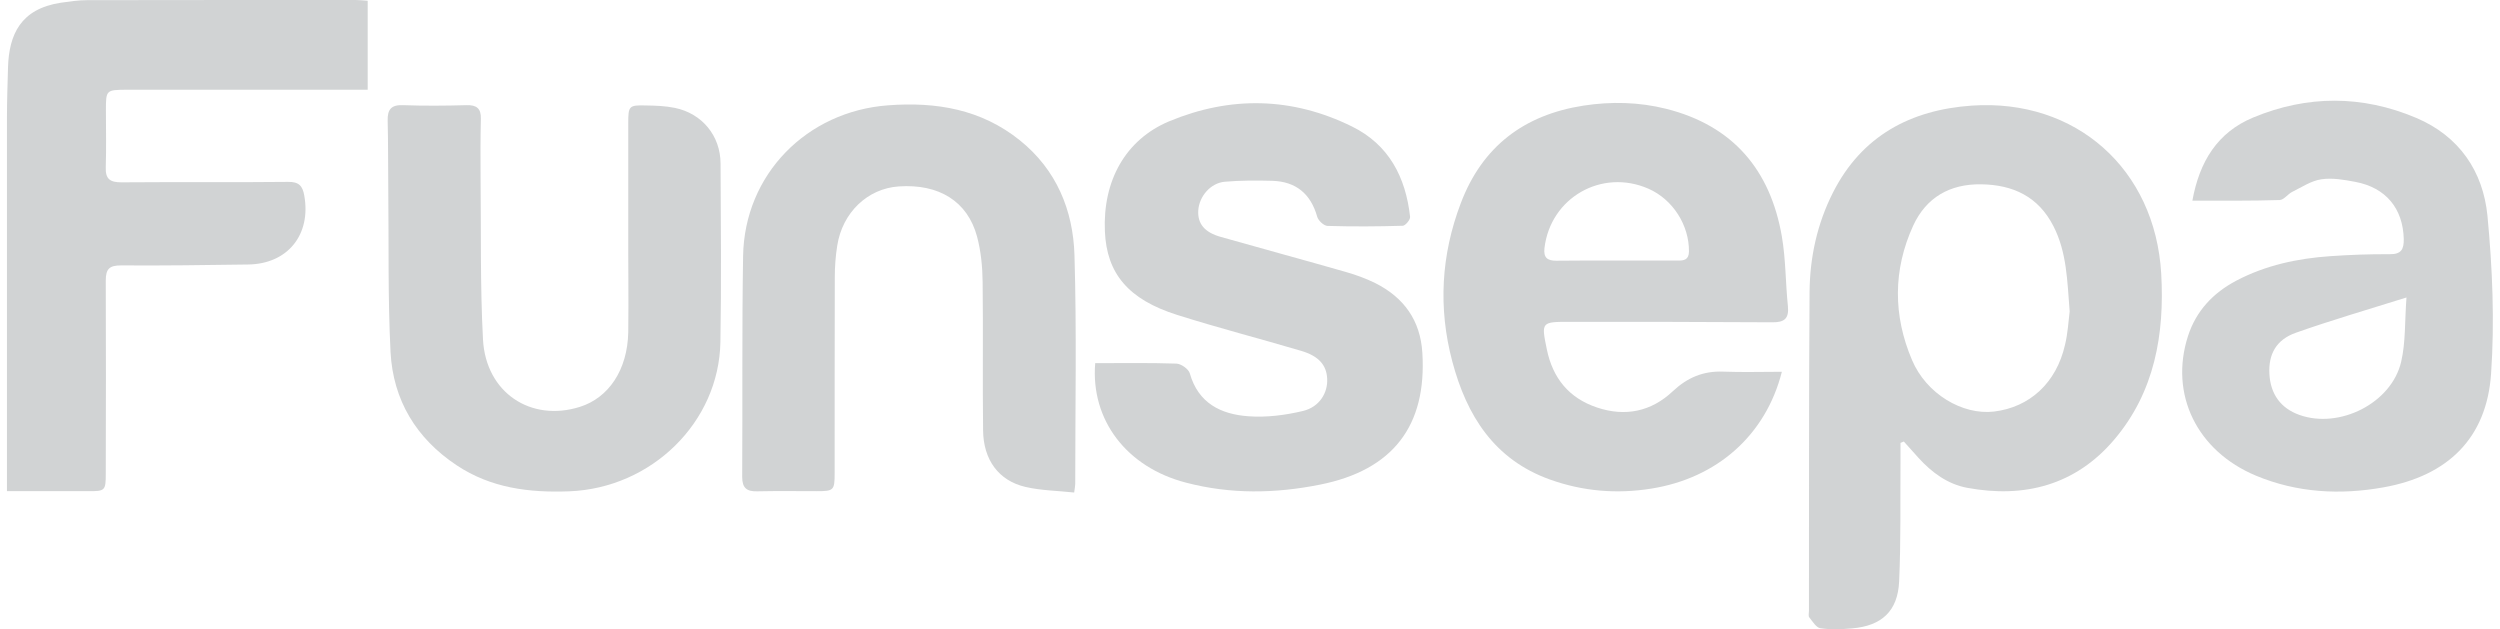
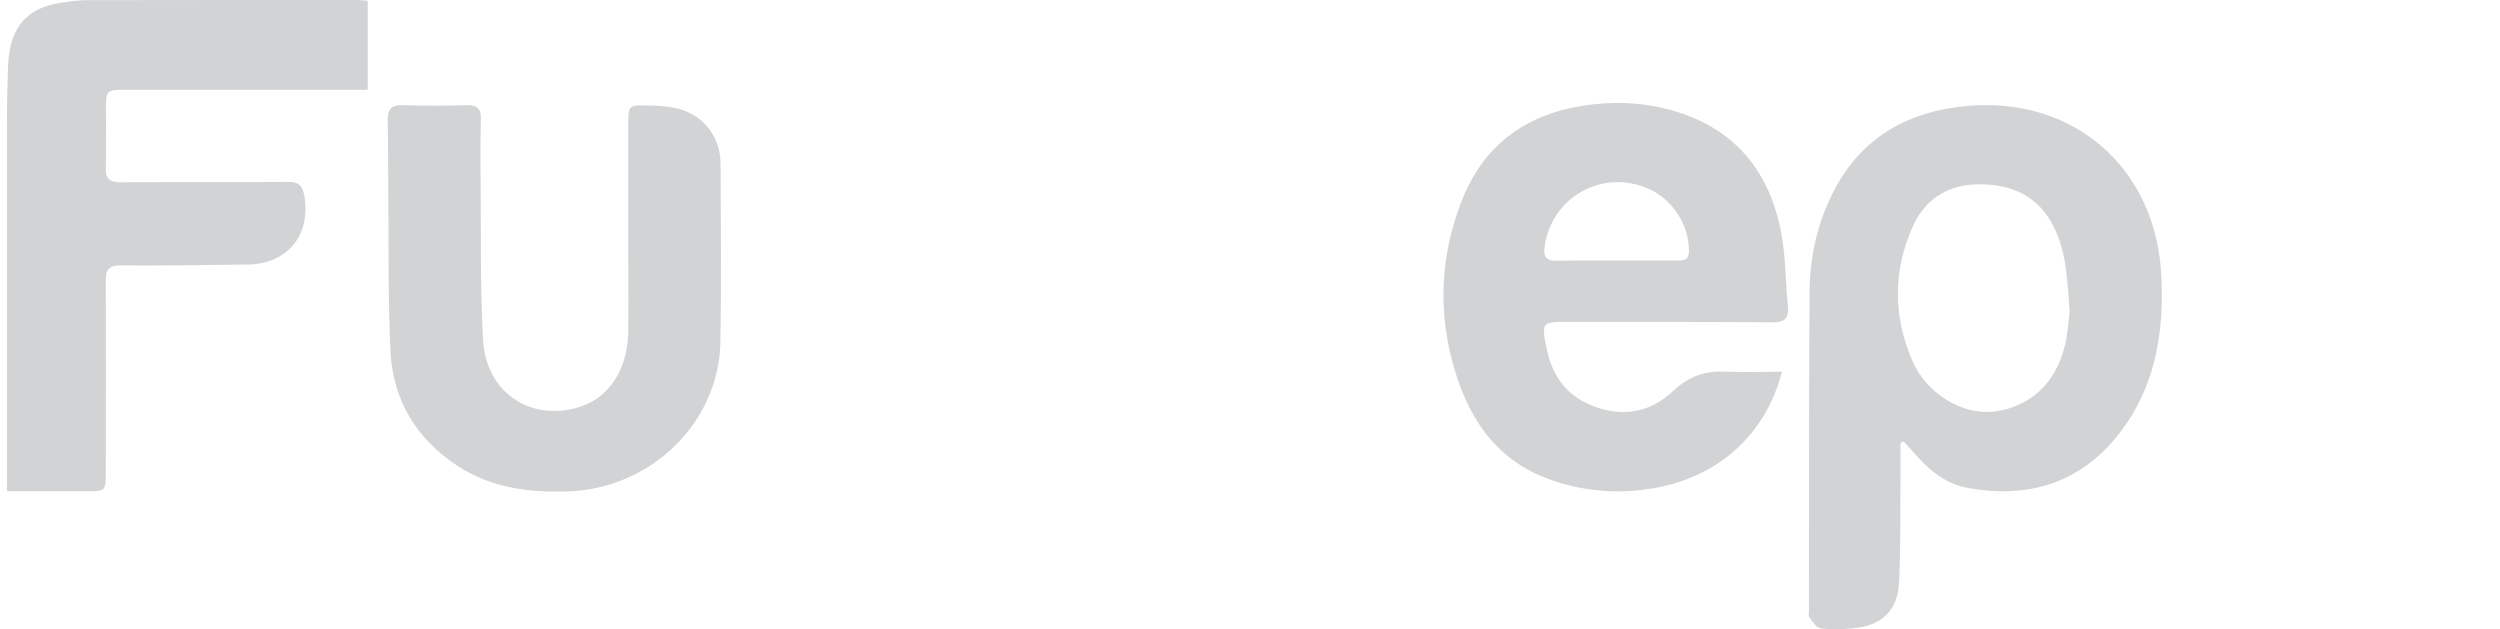
<svg xmlns="http://www.w3.org/2000/svg" version="1.1" id="Capa_1" x="0px" y="0px" viewBox="0 0 165.22 41.59" style="enable-background:new 0 0 165.22 41.59;" xml:space="preserve">
  <style type="text/css">
	.st0{fill:#A6A8AA;}
	.st1{fill:#D73832;}
	.st2{fill:#FFFFFF;}
	.st3{fill:#32A2DA;}
	.st4{fill:#009E3F;}
	.st5{fill:#F08A28;}
	.st6{fill:#D1D3D4;}
	.st7{fill:#96BB2D;}
	.st8{fill:#262686;}
	.st9{fill:#183F5E;}
	.st10{fill:#071E48;}
	.st11{fill-rule:evenodd;clip-rule:evenodd;fill:#D62A34;}
	.st12{fill:#000038;}
	.st13{fill-rule:evenodd;clip-rule:evenodd;fill:#129CDB;}
	.st14{fill-rule:evenodd;clip-rule:evenodd;fill:#D1D3D4;}
	.st15{fill:#F47B2B;}
	.st16{fill-rule:evenodd;clip-rule:evenodd;fill:#49266C;}
	.st17{fill-rule:evenodd;clip-rule:evenodd;fill:#6EBE44;}
	.st18{fill:#0032A0;}
	.st19{fill:#79A0D0;}
	.st20{fill:#FBAE42;}
	.st21{fill:#F04D30;}
	.st22{fill:#0056A1;}
	.st23{fill-rule:evenodd;clip-rule:evenodd;fill:#005AD8;}
	.st24{fill-rule:evenodd;clip-rule:evenodd;fill:#FFA000;}
	.st25{fill:#BC007A;}
</style>
  <g>
    <path class="st6" d="M125.6,29.27c0,0.4,0,0.81,0,1.21c-0.02,2.65,0.03,5.31-0.09,7.95c-0.09,1.96-1.15,2.93-3.11,3.1   c-0.69,0.06-1.41,0.09-2.09-0.01c-0.28-0.04-0.52-0.45-0.74-0.72c-0.07-0.09-0.02-0.28-0.02-0.43c0.01-7.02-0.01-14.05,0.04-21.07   c0.02-2.29,0.5-4.51,1.55-6.58c1.9-3.75,5.14-5.46,9.17-5.74c6.88-0.47,12.12,4.19,12.52,11.1c0.23,4-0.43,7.83-3.11,10.98   c-2.55,3-5.92,3.88-9.71,3.18c-1.29-0.24-2.34-1.01-3.22-1.98c-0.32-0.36-0.65-0.72-0.97-1.08   C125.74,29.21,125.67,29.24,125.6,29.27z M136.78,20.58c-0.16-2.04-0.19-3.91-1.07-5.63c-1-1.96-2.67-2.74-4.78-2.77   c-2.07-0.03-3.63,0.87-4.49,2.73c-1.34,2.93-1.33,5.94-0.08,8.88c0.95,2.25,3.34,3.65,5.41,3.41c2.37-0.28,4.13-1.9,4.7-4.4   C136.66,22.03,136.7,21.21,136.78,20.58z" />
    <path class="st6" d="M24.3,5.93c-0.39,0-0.73,0-1.07,0c-4.95,0-9.91,0-14.86,0C7.01,5.94,7,5.95,7,7.29c0,1.25,0.03,2.51-0.01,3.76   c-0.03,0.78,0.28,1,1.03,1c3.67-0.03,7.34,0.01,11.02-0.03c0.71-0.01,0.96,0.26,1.07,0.91c0.46,2.58-1.1,4.52-3.72,4.55   c-2.8,0.04-5.59,0.08-8.39,0.06c-0.76,0-1.01,0.22-1.01,1C7.01,22.79,7,27.04,6.99,31.3c0,1.13-0.04,1.17-1.19,1.16   c-1.74,0-3.49,0-5.34,0c0-0.39,0-0.7,0-1.01c0-7.9,0-15.8,0-23.69c0-1.11,0.04-2.21,0.07-3.32C0.6,2.29,1.35,0.59,4.02,0.18   C4.59,0.1,5.18,0.01,5.76,0.01C11.67,0,17.59,0,23.5,0c0.25,0,0.51,0.03,0.8,0.05C24.3,2.01,24.3,3.92,24.3,5.93z" />
    <path class="st6" d="M117.76,24.57c-1.07,4.21-4.3,7.03-8.62,7.72c-2.3,0.37-4.53,0.18-6.71-0.6c-3.68-1.32-5.5-4.22-6.45-7.8   c-0.94-3.54-0.74-7.04,0.56-10.46c1.42-3.75,4.18-5.84,8.11-6.45c1.83-0.28,3.66-0.24,5.46,0.21c4.42,1.11,6.89,4.04,7.65,8.44   c0.26,1.51,0.24,3.07,0.4,4.61c0.08,0.82-0.24,1.07-1.03,1.06c-4.46-0.03-8.92-0.03-13.38-0.03c-1.89,0-1.9,0-1.52,1.83   c0.39,1.89,1.46,3.21,3.31,3.83c1.87,0.63,3.59,0.27,5.02-1.08c0.95-0.89,2-1.34,3.31-1.29C115.14,24.61,116.42,24.57,117.76,24.57   z M106.86,17.22c1.31,0,2.62,0,3.92,0c0.03,0,0.06,0,0.09,0c0.42,0.01,0.74-0.05,0.75-0.59c0.02-1.74-1.06-3.45-2.68-4.16   c-3.09-1.35-6.48,0.6-6.87,3.93c-0.07,0.63,0.19,0.83,0.78,0.83C104.18,17.21,105.52,17.22,106.86,17.22z" />
-     <path class="st6" d="M72.38,24c1.82,0,3.59-0.03,5.36,0.03c0.32,0.01,0.81,0.36,0.89,0.64c0.56,1.98,2.06,2.71,3.87,2.84   c1.19,0.09,2.44-0.07,3.61-0.35c1.09-0.26,1.65-1.2,1.6-2.13c-0.04-0.9-0.56-1.5-1.71-1.84c-2.73-0.81-5.5-1.52-8.21-2.38   c-3.23-1.02-4.65-2.74-4.77-5.51c-0.15-3.35,1.36-6.07,4.24-7.28c4.06-1.69,8.13-1.61,12.09,0.34c2.44,1.2,3.55,3.35,3.84,5.97   c0.02,0.19-0.31,0.58-0.48,0.59c-1.66,0.05-3.32,0.06-4.98,0.01c-0.24-0.01-0.61-0.35-0.68-0.61c-0.43-1.52-1.41-2.32-2.96-2.37   c-1.04-0.03-2.1-0.03-3.14,0.06c-0.95,0.08-1.7,0.97-1.76,1.9c-0.05,0.87,0.41,1.45,1.5,1.75c2.74,0.78,5.49,1.52,8.24,2.31   c0.67,0.19,1.33,0.43,1.96,0.74c1.89,0.95,2.98,2.46,3.11,4.61c0.3,4.83-1.95,7.75-6.77,8.71c-2.95,0.59-5.9,0.64-8.84-0.13   C74.47,30.89,72.07,27.77,72.38,24z" />
-     <path class="st6" d="M144.89,13.26c0.47-2.59,1.66-4.51,4.01-5.49c3.58-1.49,7.21-1.49,10.78,0.02c2.84,1.2,4.42,3.53,4.71,6.46   c0.33,3.46,0.48,6.99,0.24,10.45c-0.29,4.25-2.85,6.75-7.12,7.51c-2.86,0.51-5.69,0.36-8.41-0.77c-3.91-1.63-5.74-5.38-4.5-9.23   c0.54-1.67,1.66-2.85,3.19-3.66c1.94-1.02,4.04-1.47,6.21-1.62c1.31-0.09,2.62-0.14,3.93-0.13c0.77,0.01,0.94-0.33,0.93-1   c-0.05-2.02-1.18-3.4-3.2-3.78c-0.74-0.14-1.52-0.28-2.25-0.17c-0.67,0.1-1.29,0.52-1.92,0.83c-0.3,0.15-0.55,0.53-0.83,0.54   C148.78,13.28,146.89,13.26,144.89,13.26z M159.04,19.66c-2.62,0.82-4.99,1.51-7.31,2.33c-1.3,0.46-1.82,1.42-1.75,2.72   c0.07,1.34,0.75,2.27,1.98,2.71c2.65,0.95,6.1-0.78,6.73-3.52C158.99,22.61,158.92,21.25,159.04,19.66z" />
-     <path class="st6" d="M70.99,32.55c-1.11-0.12-2.19-0.13-3.22-0.37c-1.77-0.41-2.78-1.79-2.8-3.74c-0.04-3.26,0.01-6.53-0.03-9.79   c-0.01-1.01-0.11-2.05-0.37-3.02c-0.63-2.33-2.52-3.49-5.17-3.31c-2.07,0.14-3.73,1.73-4.07,3.92c-0.11,0.69-0.16,1.39-0.16,2.09   c-0.01,4.31-0.01,8.63-0.01,12.94c0,1.14-0.06,1.19-1.18,1.19c-1.31,0-2.62-0.02-3.93,0.01c-0.69,0.02-1-0.21-1-0.95   c0.03-4.87-0.02-9.73,0.06-14.6c0.09-5.39,4.2-9.56,9.58-9.96c3.19-0.24,6.16,0.26,8.72,2.32c2.41,1.94,3.51,4.61,3.6,7.58   c0.15,5.04,0.05,10.08,0.05,15.12C71.06,32.11,71.03,32.25,70.99,32.55z" />
    <path class="st6" d="M41.52,14.97c0-2.27,0-4.55,0-6.82c0-1.15,0.04-1.21,1.17-1.18C43.33,6.98,43.97,7,44.6,7.13   c1.8,0.37,3.01,1.84,3.02,3.67c0.02,3.93,0.06,7.87-0.01,11.8c-0.09,5.31-4.55,9.66-9.99,9.87c-2.64,0.1-5.17-0.21-7.44-1.72   c-2.68-1.78-4.2-4.31-4.37-7.48c-0.18-3.6-0.11-7.22-0.15-10.83c-0.02-1.49,0-2.97-0.04-4.46c-0.02-0.74,0.23-1.06,1.01-1.03   c1.4,0.05,2.8,0.04,4.2,0c0.67-0.02,0.97,0.22,0.95,0.9c-0.03,1.28-0.03,2.56-0.02,3.85c0.04,3.58-0.03,7.17,0.16,10.74   c0.19,3.51,3.16,5.47,6.4,4.45c1.91-0.6,3.15-2.45,3.2-4.93C41.55,19.63,41.51,17.3,41.52,14.97z" />
  </g>
</svg>